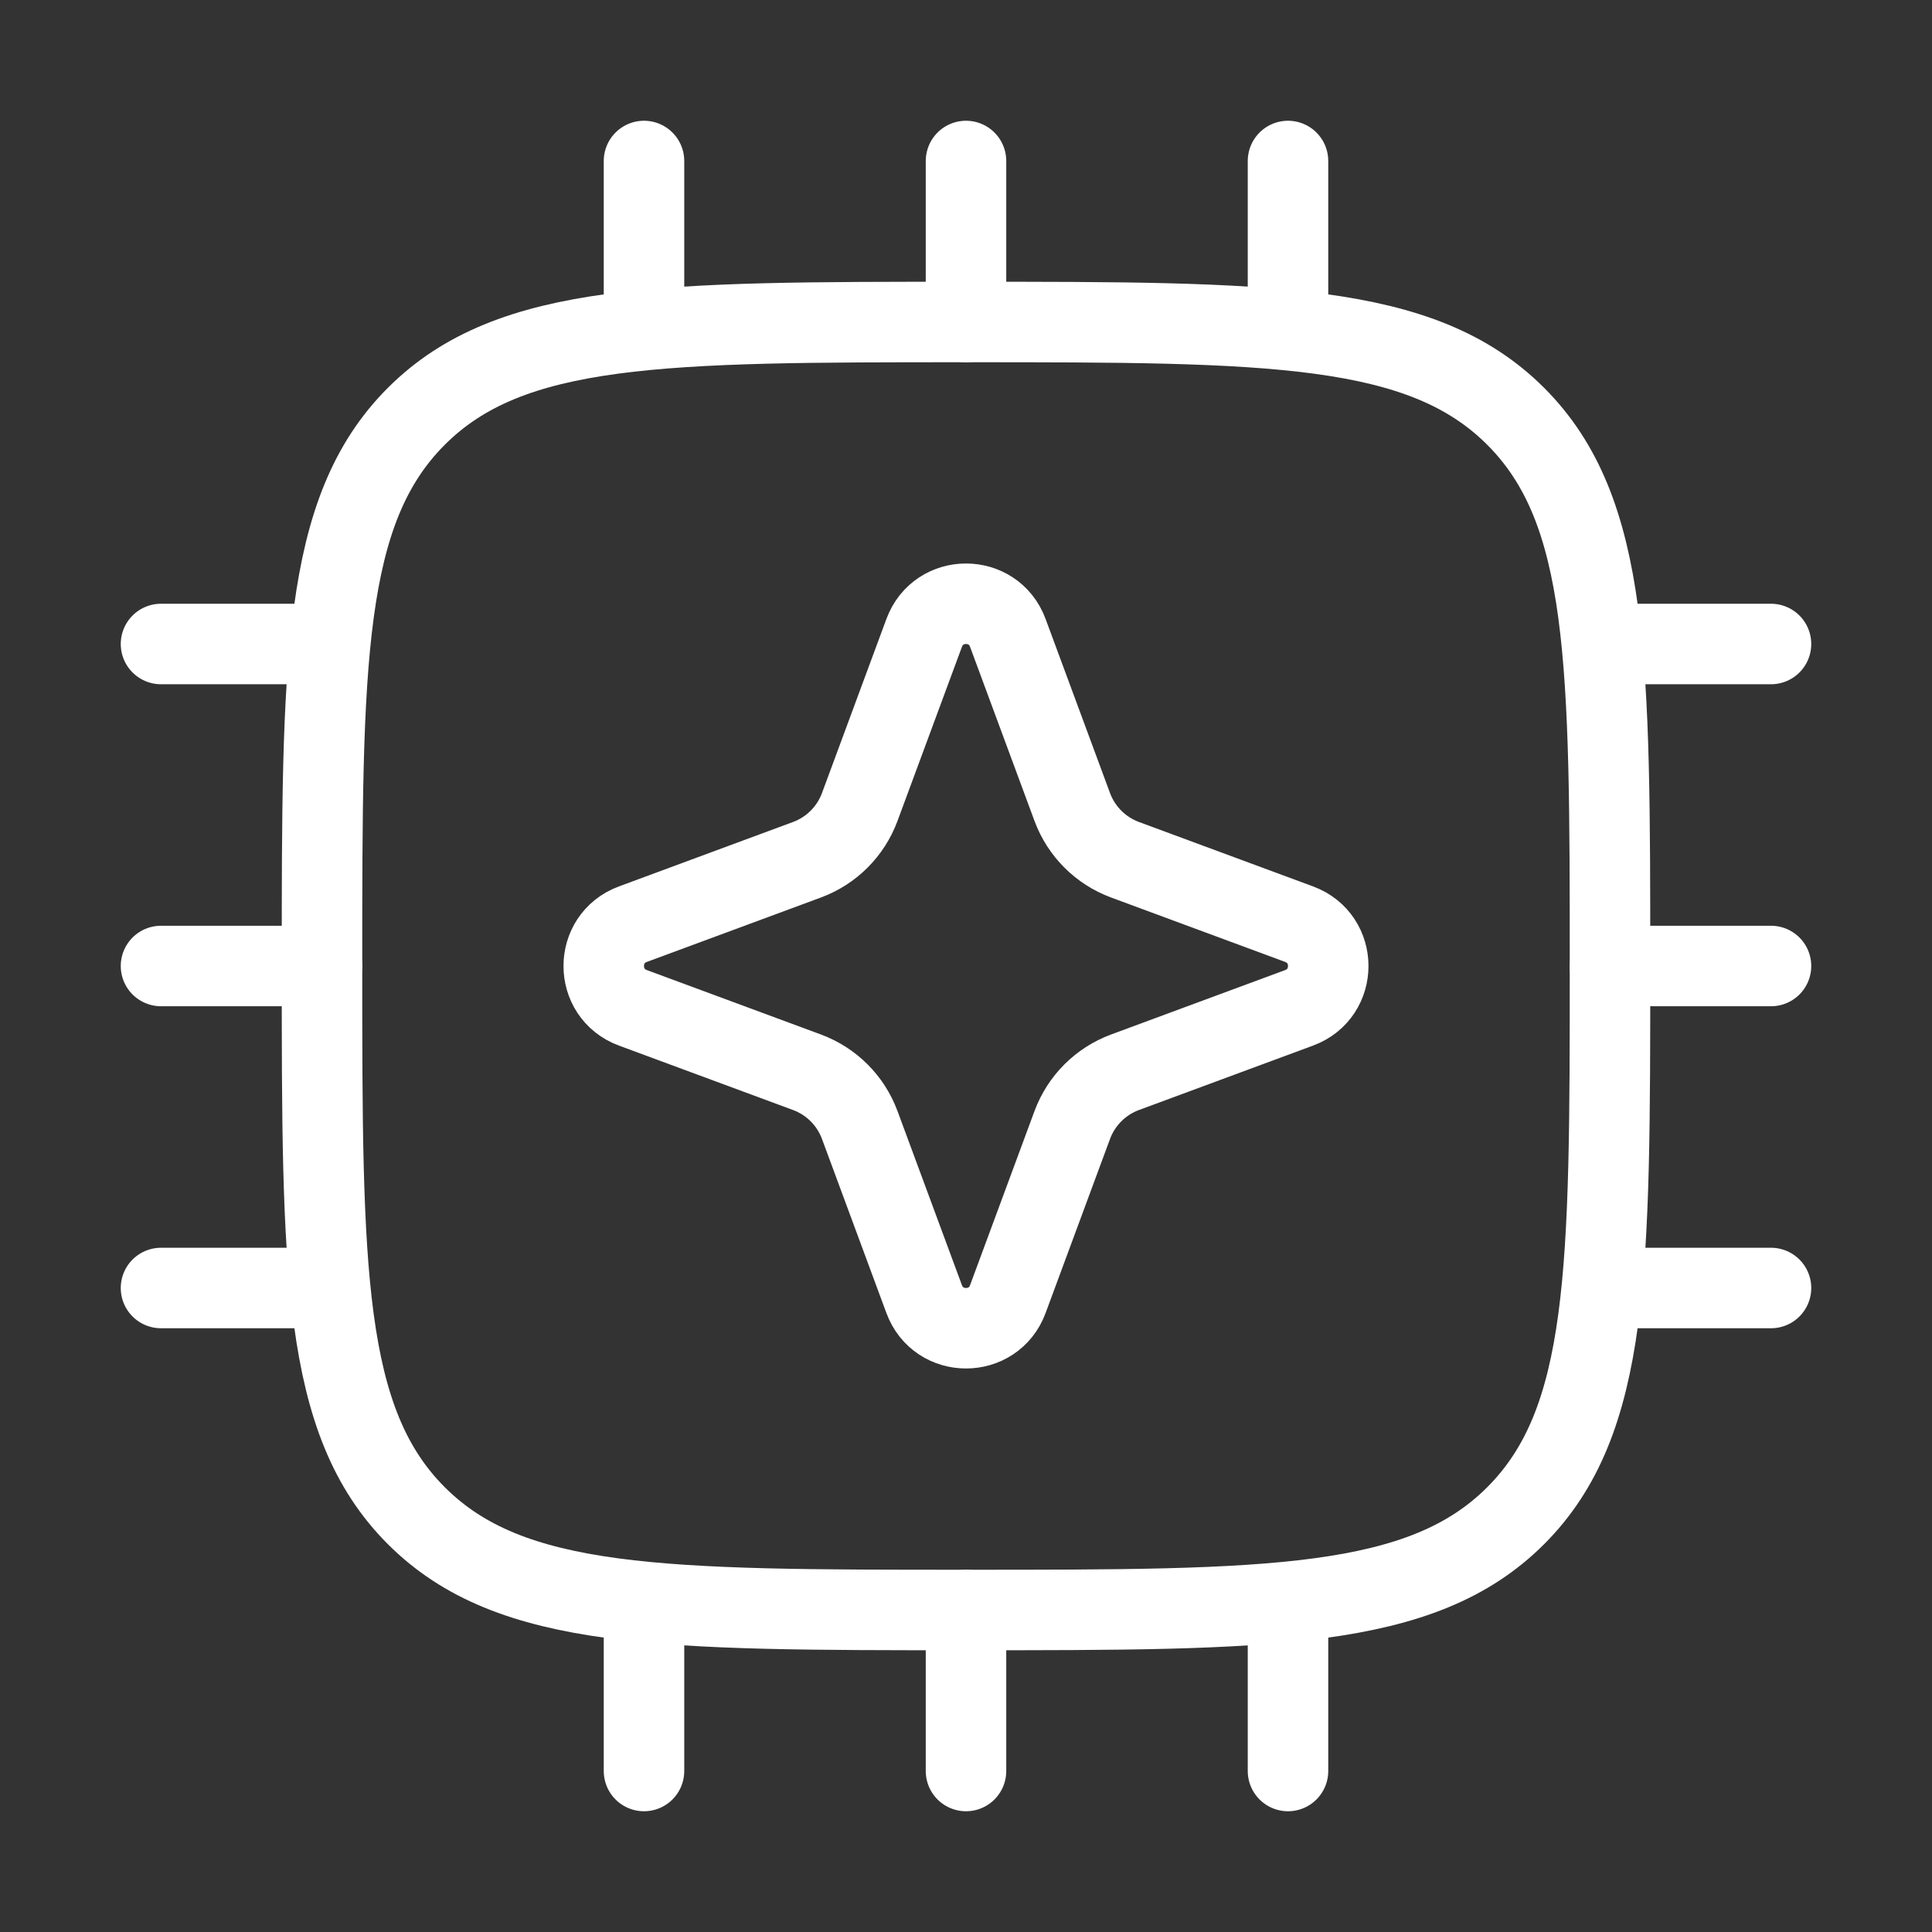
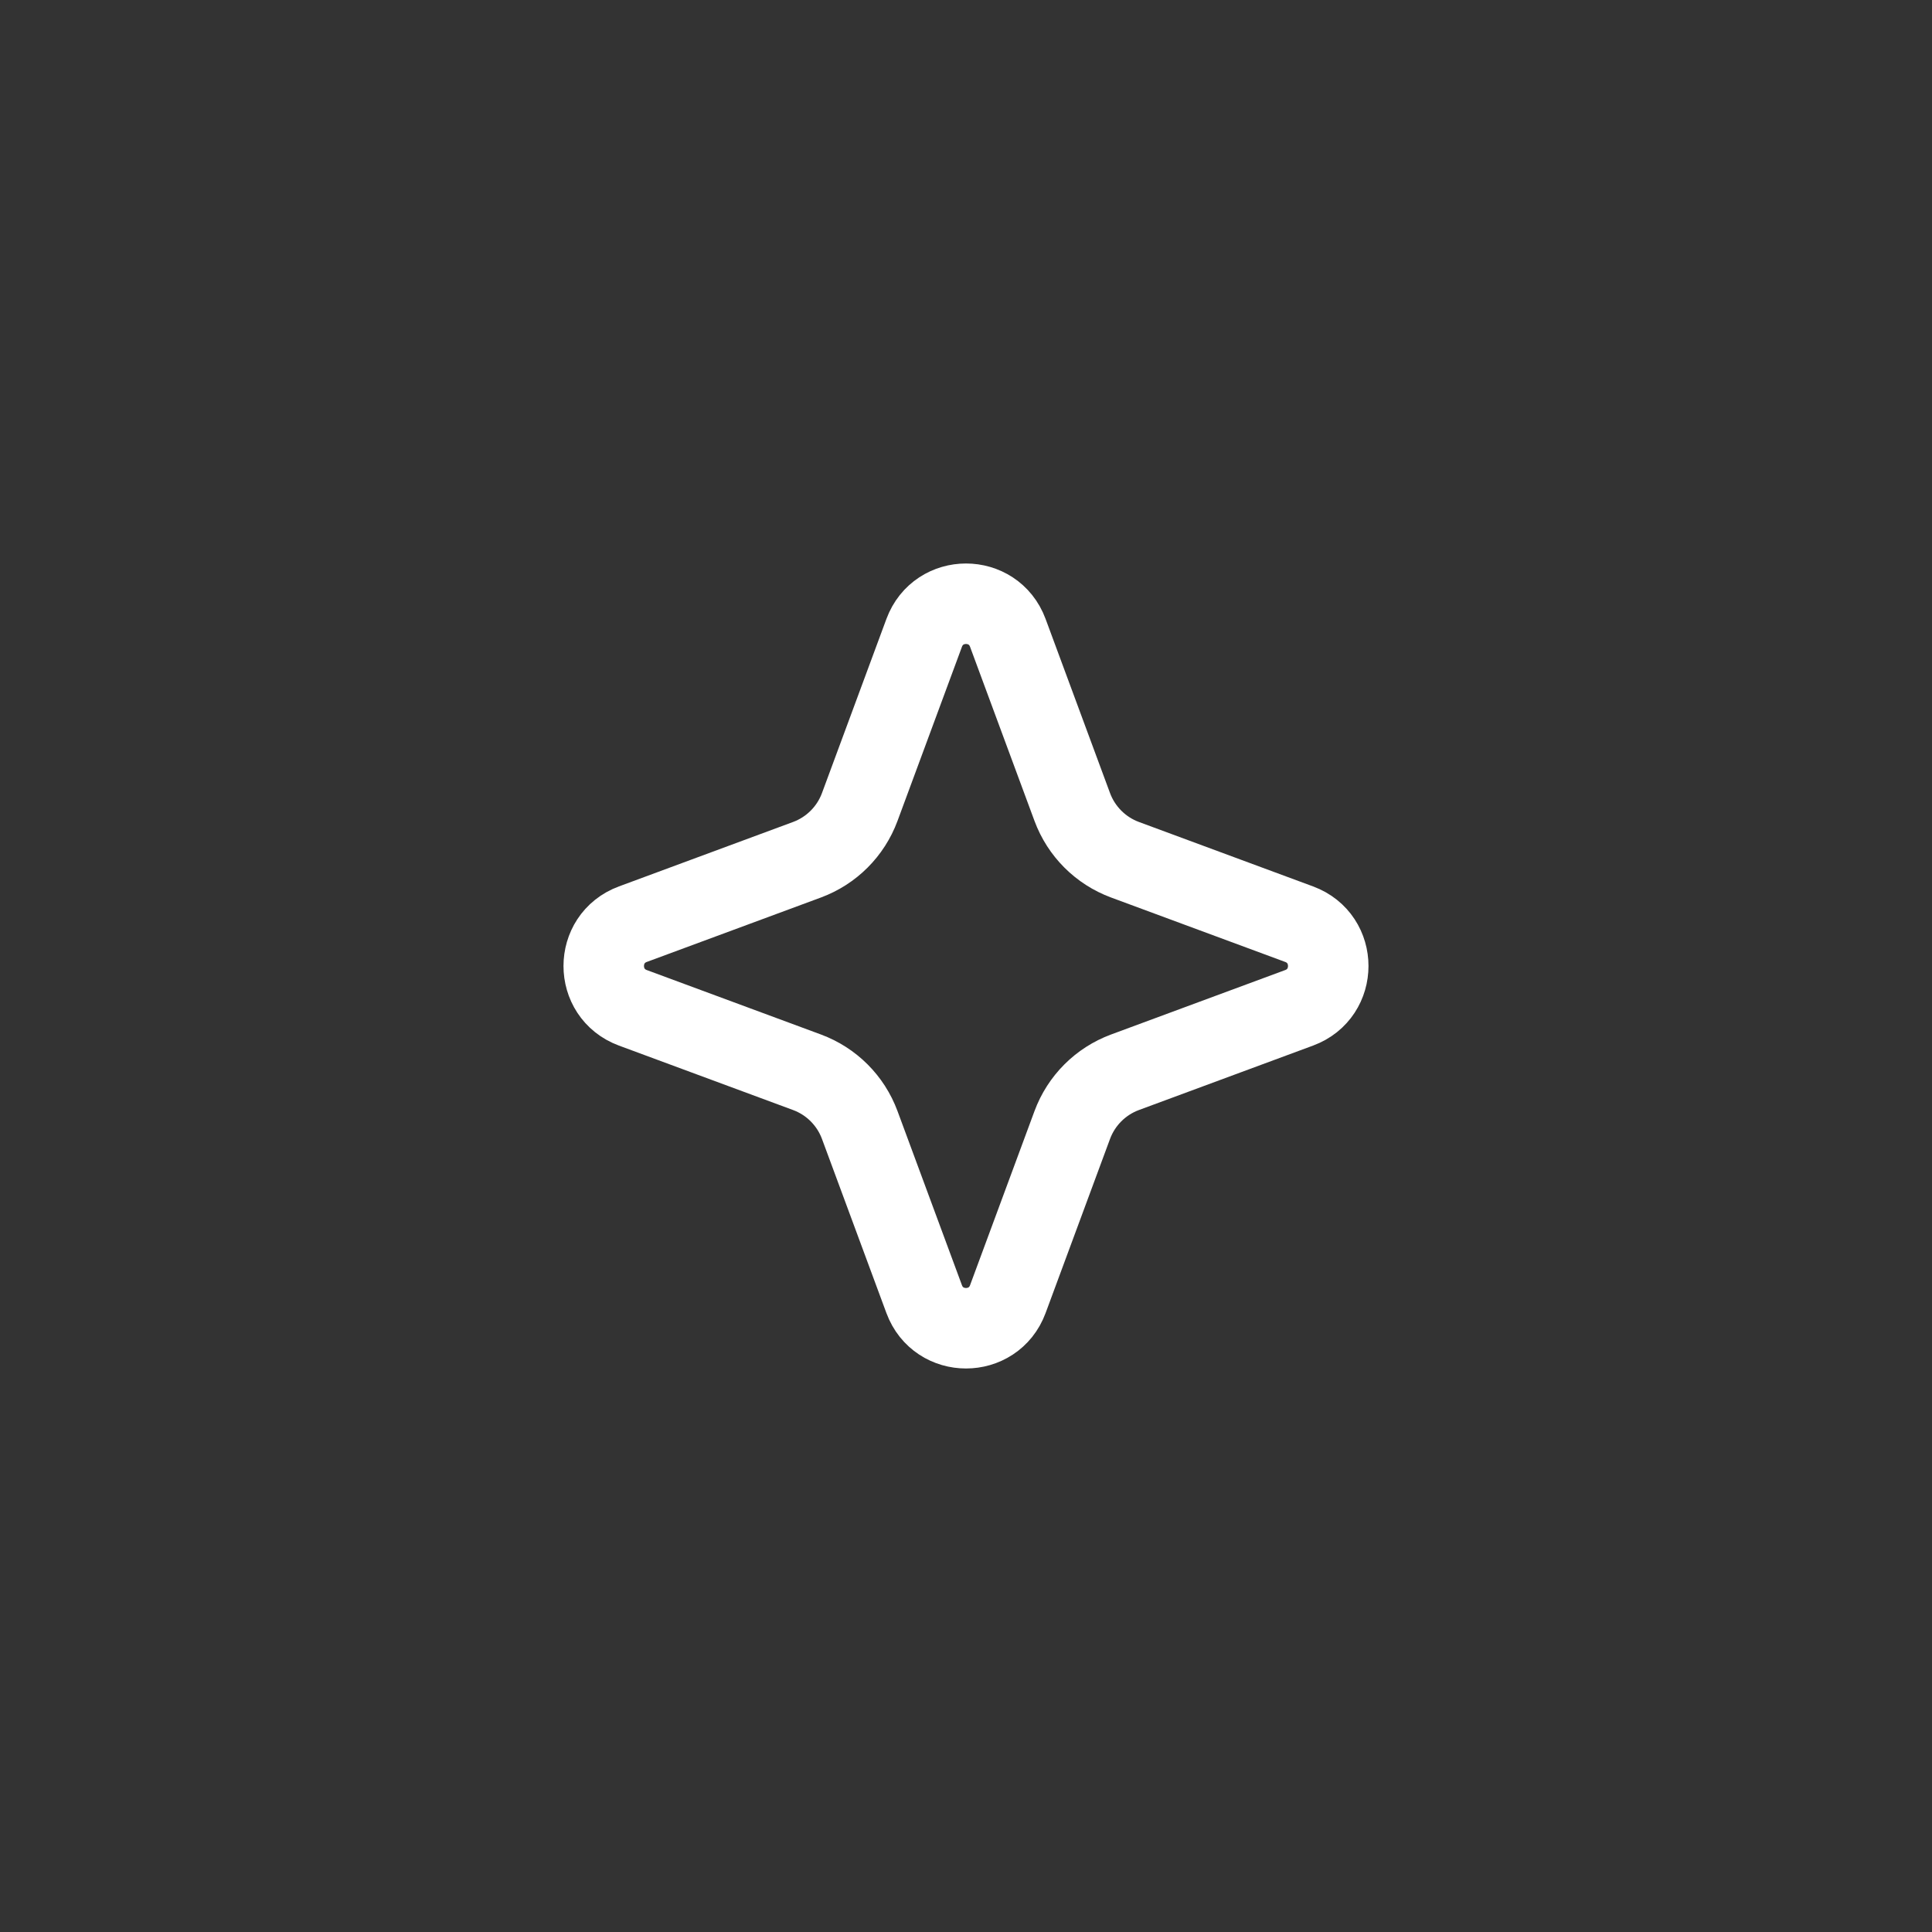
<svg xmlns="http://www.w3.org/2000/svg" width="60" height="60" viewBox="0 0 60 60" fill="none">
  <rect x="0" y="0" width="60" height="60" fill="#333333" stroke="none" />
-   <path d="M47.071 47.071C44.142 50 39.428 50 30 50C20.572 50 15.858 50 12.929 47.071C10 44.142 10 39.428 10 30C10 20.572 10 15.858 12.929 12.929C15.858 10 20.572 10 30 10C39.428 10 44.142 10 47.071 12.929C50 15.858 50 20.572 50 30C50 39.428 50 44.142 47.071 47.071Z" stroke="white" stroke-width="2.5" stroke-linecap="round" stroke-linejoin="round" />
-   <path d="M20 5V10M40 5V10M30 5V10M20 50V55M30 50V55M40 50V55M55 40H50M10 20H5M10 40H5M10 30H5M55 20H50M55 30H50" stroke="white" stroke-width="2.5" stroke-linecap="round" stroke-linejoin="round" />
  <path d="M28.701 19.655C29.147 18.448 30.853 18.448 31.299 19.655L33.3 25.062C33.581 25.821 34.179 26.419 34.938 26.7L40.345 28.701C41.551 29.147 41.551 30.853 40.345 31.299L34.938 33.3C34.179 33.581 33.581 34.179 33.3 34.938L31.299 40.345C30.853 41.551 29.147 41.551 28.701 40.345L26.7 34.938C26.419 34.179 25.821 33.581 25.062 33.3L19.655 31.299C18.448 30.853 18.448 29.147 19.655 28.701L25.062 26.7C25.821 26.419 26.419 25.821 26.7 25.062L28.701 19.655Z" stroke="white" stroke-width="2.5" />
</svg>